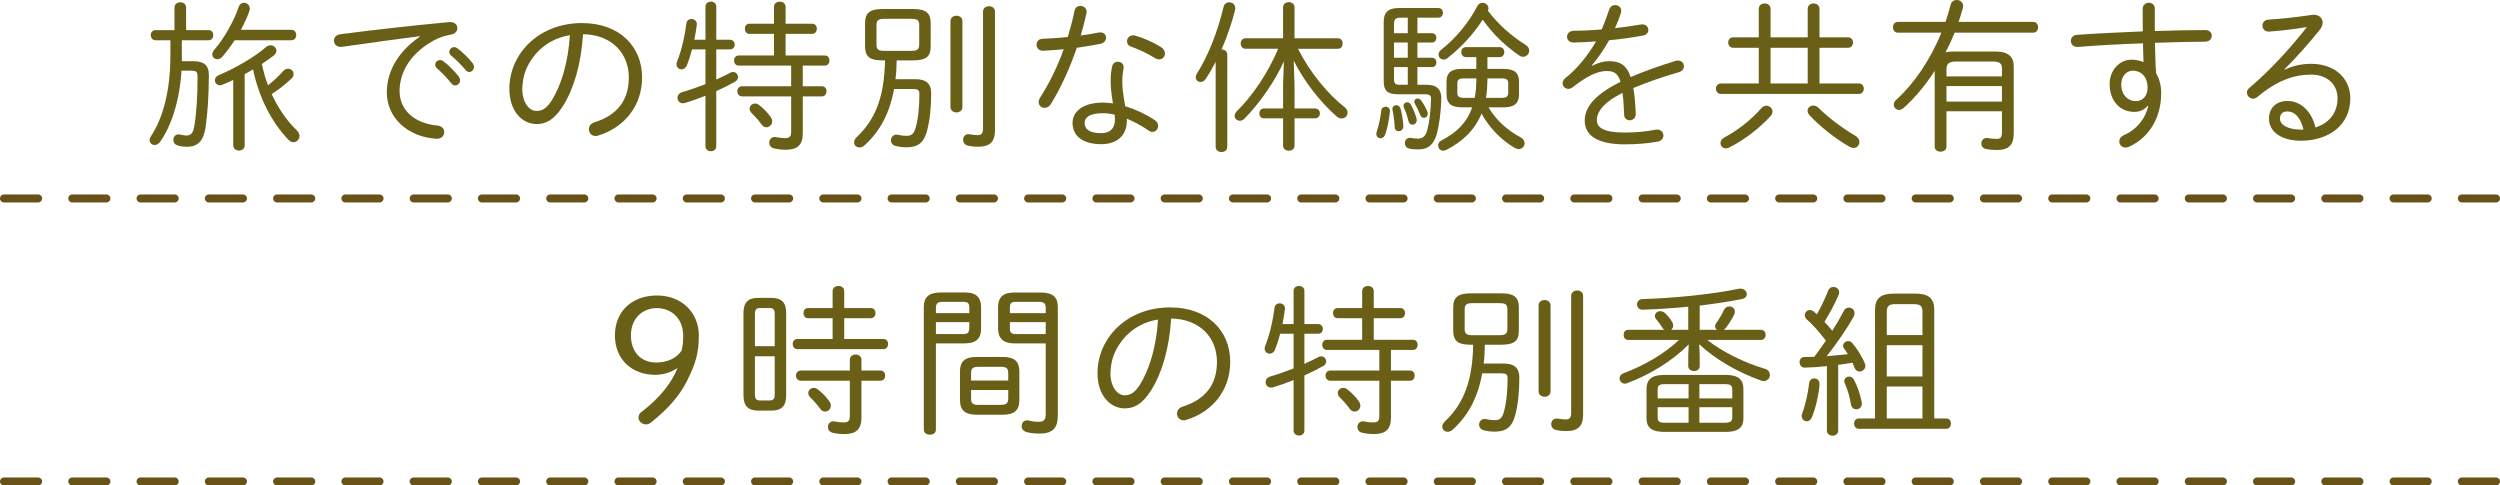
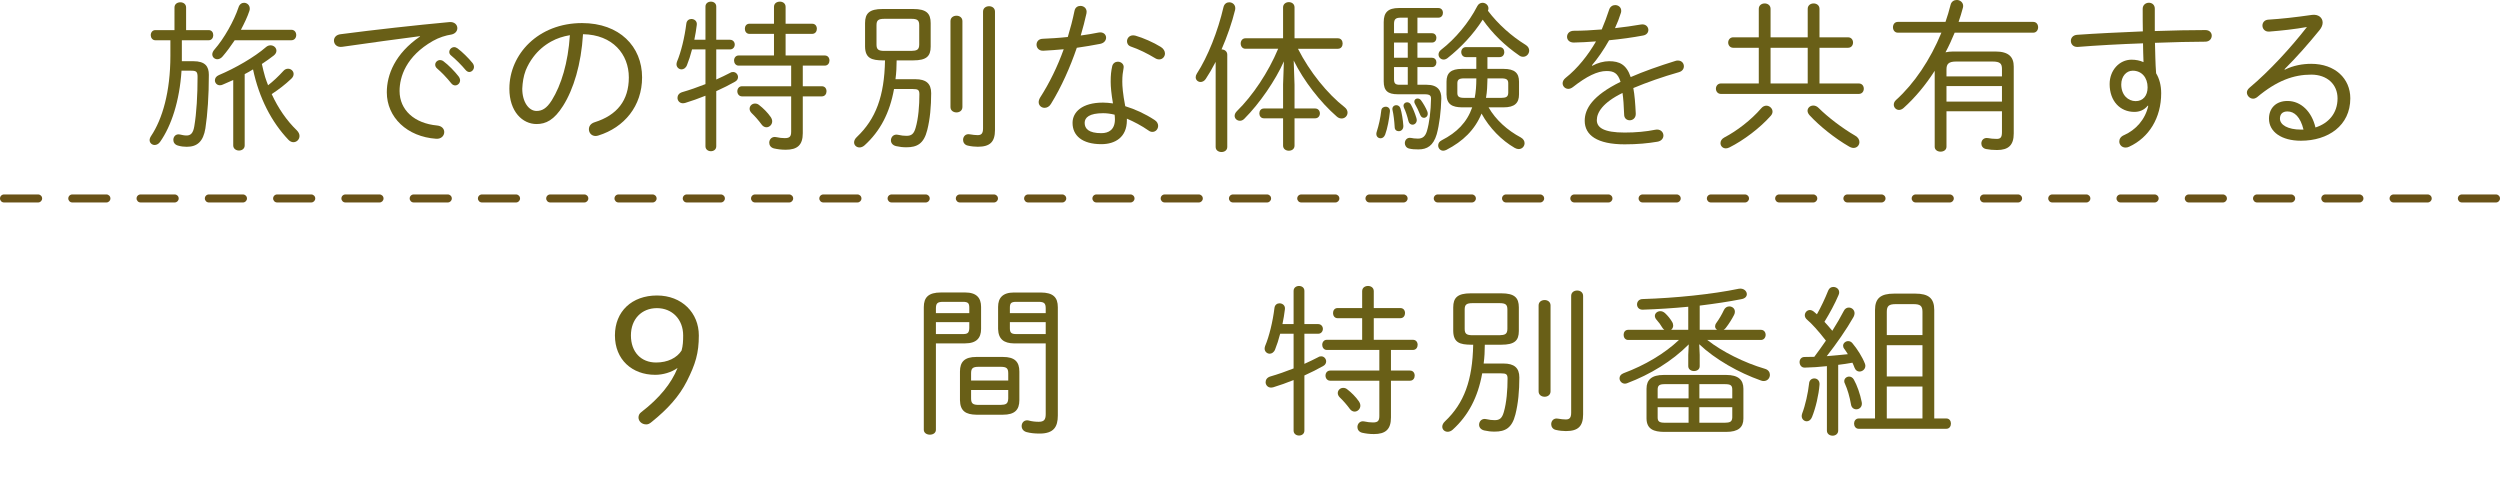
<svg xmlns="http://www.w3.org/2000/svg" id="_レイヤー_2" viewBox="0 0 611.09 118.67">
  <defs>
    <style>.cls-1{fill:#695f17;}.cls-1,.cls-2{stroke-width:0px;}.cls-2{fill:#695217;}</style>
  </defs>
  <g id="_レイヤー_2-2">
    <path class="cls-1" d="M37.97,9.84c-.72,0-1.12-.64-1.12-1.24,0-.64.4-1.24,1.12-1.24h4.68V1.84c0-.88.72-1.28,1.44-1.28.68,0,1.4.4,1.4,1.28v5.52h5.52c.76,0,1.12.6,1.12,1.24,0,.6-.36,1.24-1.12,1.24h-6.56v5.12h2.8c2.92,0,3.8,1.28,3.8,3.32,0,5.12-.32,9.64-.84,13.08-.52,3.24-2,4.52-4.56,4.52-.72,0-1.4-.08-2.08-.28-.84-.2-1.2-.8-1.2-1.4,0-.8.6-1.56,1.64-1.32.52.12,1.04.24,1.6.24.96,0,1.6-.52,1.88-2.24.56-3.28.8-7.68.8-12.08,0-1.24-.28-1.52-1.52-1.52h-2.4c-.48,7.4-2.48,13.48-5.24,17.4-.36.52-.88.76-1.32.76-.64,0-1.24-.48-1.24-1.2,0-.28.12-.64.36-1,2.76-4.12,4.72-10.8,4.72-19.6v-3.8h-3.68ZM57.37,9.84c-.96,1.44-1.96,2.8-2.96,3.96-.4.48-.88.68-1.28.68-.68,0-1.24-.52-1.24-1.2,0-.32.16-.76.52-1.16,2.36-2.68,4.8-7.04,5.88-10.28.24-.8.8-1.16,1.36-1.16.72,0,1.4.56,1.4,1.4,0,.16,0,.36-.08.56-.48,1.48-1.24,3.04-2.08,4.64h12.32c.8,0,1.2.64,1.2,1.28s-.4,1.28-1.2,1.28h-13.84ZM57.01,19.56c-.88.4-1.72.76-2.56,1.12-.24.12-.48.16-.72.16-.72,0-1.2-.6-1.2-1.2,0-.48.28-1,.96-1.28,4-1.68,8.72-4.4,11.52-6.84.36-.32.76-.44,1.12-.44.8,0,1.44.6,1.44,1.32,0,.4-.2.8-.64,1.16-.88.68-1.88,1.4-2.92,2.08.24,1.08.48,2.12.8,3.2.2.68.48,1.36.72,2,1.24-.96,2.44-2.08,3.76-3.52.32-.36.72-.52,1.12-.52.72,0,1.36.56,1.36,1.28,0,.4-.16.8-.6,1.2-1.48,1.4-3.04,2.6-4.76,3.72,1.6,3.48,3.68,6.48,6.12,8.84.48.48.68.96.68,1.4,0,.84-.68,1.52-1.48,1.52-.4,0-.8-.16-1.2-.56-4.16-4.36-7.2-10.24-8.68-17.24-.68.44-1.36.8-2.04,1.16v17.44c0,.8-.68,1.24-1.4,1.24-.68,0-1.4-.44-1.4-1.24v-16Z" />
    <path class="cls-1" d="M102.67,8.84c-5.2.68-12.12,1.6-19,2.6-1.32.2-2.04-.64-2.04-1.52,0-.72.52-1.44,1.64-1.56,8.24-1.08,18.32-2.2,26.56-2.96,1.28-.12,1.96.68,1.96,1.48,0,.68-.48,1.36-1.44,1.56-1.36.2-3.04.72-4.52,1.56-6.6,3.76-8.16,8.8-8.16,12.24,0,4.64,3.6,7.92,9.2,8.44,1.16.12,1.72.84,1.72,1.6,0,.88-.72,1.72-1.96,1.64-7.12-.48-12.08-5.24-12.08-11.36,0-4.28,2-9.44,8.12-13.64v-.08ZM106.38,15.8c0-.6.56-1.12,1.2-1.12.24,0,.52.08.8.28,1.24.92,2.72,2.44,3.72,3.72.24.32.36.68.36.96,0,.68-.56,1.24-1.2,1.24-.32,0-.68-.16-.96-.52-1.08-1.36-2.4-2.72-3.48-3.64-.32-.28-.44-.6-.44-.92ZM109.82,12.72c0-.64.56-1.2,1.2-1.2.28,0,.56.12.84.32,1.08.8,2.68,2.36,3.64,3.56.24.32.36.64.36.96,0,.68-.56,1.24-1.16,1.24-.28,0-.6-.16-.88-.48-.96-1.16-2.48-2.68-3.56-3.56-.32-.24-.44-.56-.44-.84Z" />
    <path class="cls-1" d="M124.51,21.68c0-8.44,7.08-16.04,17.76-16.04,9.16,0,14.68,5.72,14.68,13.28,0,7-4.36,12.24-10.68,14.2-.24.08-.48.12-.68.12-1.04,0-1.64-.8-1.64-1.64,0-.72.4-1.4,1.4-1.72,5.48-1.72,8.36-5.32,8.36-10.96s-3.92-10.44-11.2-10.56c-.44,7.36-2.32,13.48-4.88,17.52-2.2,3.48-4.2,4.44-6.48,4.44-3.4,0-6.64-3-6.64-8.64ZM134.7,10.16c-1.72.96-3.2,2.24-4.36,3.8-.76,1-1.36,2.08-1.84,3.24-.56,1.48-.76,2.92-.84,4.48,0,3.32,1.64,5.44,3.48,5.44,1.28,0,2.44-.52,3.76-2.64,2.28-3.68,3.96-9.12,4.4-15.88-1.64.28-3.16.76-4.6,1.56Z" />
    <path class="cls-1" d="M172.44,12.08h-3.28c-.36,1.4-.8,2.76-1.24,3.84-.28.72-.84,1.04-1.32,1.04-.64,0-1.24-.52-1.24-1.24,0-.2.04-.4.12-.64,1-2.36,1.88-6,2.28-9.28.08-.8.68-1.16,1.24-1.16.72,0,1.44.52,1.32,1.44-.12,1.16-.36,2.4-.6,3.64h2.72V1.6c0-.8.68-1.2,1.32-1.2.68,0,1.32.4,1.32,1.2v8.12h3.36c.76,0,1.16.6,1.16,1.16,0,.6-.4,1.2-1.16,1.2h-3.36v7.36c1.24-.56,2.4-1.12,3.4-1.64.24-.16.48-.2.72-.2.68,0,1.2.6,1.2,1.24,0,.4-.2.84-.72,1.12-1.32.76-2.92,1.56-4.6,2.32v13.48c0,.8-.64,1.2-1.32,1.2-.64,0-1.32-.4-1.32-1.2v-12.36c-1.68.68-3.4,1.28-4.96,1.76-.2.04-.36.08-.56.08-.8,0-1.32-.64-1.32-1.32,0-.6.36-1.16,1.16-1.4,1.8-.52,3.76-1.2,5.68-1.96v-8.48ZM201.59,13.56c.8,0,1.16.6,1.16,1.24,0,.6-.36,1.24-1.16,1.24h-5.36v5.04h4.64c.8,0,1.16.6,1.16,1.24,0,.6-.36,1.24-1.16,1.24h-4.64v9c0,2.92-1.36,4.04-4.16,4.04-1.12,0-1.96-.12-2.88-.32-.8-.2-1.16-.8-1.16-1.4,0-.8.64-1.6,1.72-1.36.72.16,1.4.24,2.08.24,1.16,0,1.56-.36,1.56-1.56v-8.64h-12c-.76,0-1.16-.64-1.16-1.24,0-.64.4-1.24,1.16-1.24h12v-5.04h-12.84c-.72,0-1.12-.64-1.12-1.24,0-.64.4-1.24,1.12-1.24h8.64v-5.28h-6c-.76,0-1.12-.64-1.12-1.24,0-.64.36-1.24,1.12-1.24h6V1.68c0-.88.72-1.28,1.44-1.28.68,0,1.4.4,1.4,1.28v4.12h6.48c.8,0,1.16.6,1.16,1.24,0,.6-.36,1.24-1.16,1.24h-6.48v5.28h9.56ZM188.35,28.55c.28.4.4.76.4,1.12,0,.8-.68,1.44-1.4,1.44-.4,0-.84-.2-1.16-.64-.76-1.04-1.64-2.04-2.44-2.8-.36-.36-.52-.72-.52-1.08,0-.72.6-1.28,1.32-1.28.32,0,.68.08,1,.36,1,.76,2.04,1.8,2.8,2.88Z" />
    <path class="cls-1" d="M215.73,14.76c-2.56-.04-4.24-.44-4.28-3.36v-5.76c0-2.36,1.04-3.44,4.28-3.44h7.48c3.24,0,4.28,1.08,4.28,3.44v5.76c0,2.36-1.04,3.36-4.28,3.36h-4.04c0,1.52-.08,3.08-.28,4.6h4.88c2.56,0,3.84,1.04,3.84,3.4,0,3.28-.28,6.36-.96,9.04-.84,3.36-2.52,4.2-5.08,4.2-.92,0-1.64-.08-2.52-.28s-1.28-.8-1.28-1.4c0-.84.68-1.64,1.8-1.36.68.16,1.36.24,2,.24,1.16,0,1.8-.4,2.24-1.96.68-2.32.92-5.44.92-8.2,0-1.08-.36-1.28-1.6-1.28h-4.6c-1.04,5.84-3.4,10.32-7.2,13.76-.4.36-.84.52-1.24.52-.72,0-1.32-.52-1.32-1.24,0-.4.2-.88.68-1.32,4.64-4.4,6.72-10,6.88-18.72h-.6ZM222.77,12.44c1.24-.04,1.92-.2,1.92-1.56v-4.72c0-1.2-.44-1.56-1.92-1.56h-6.6c-1.48,0-1.92.36-1.92,1.56v4.72c0,1.2.44,1.56,1.92,1.56h6.6ZM232.33,5.16c0-.88.72-1.32,1.48-1.32.72,0,1.44.44,1.44,1.32v21c0,.88-.72,1.32-1.44,1.32-.76,0-1.48-.44-1.48-1.32V5.16ZM243.21,31.79c0,2.92-1.24,4.08-4.2,4.08-.72,0-1.6-.08-2.44-.28-.8-.16-1.16-.8-1.16-1.4,0-.8.6-1.56,1.64-1.36.68.12,1.4.2,1.92.2.84,0,1.32-.32,1.32-1.64V2.84c0-.88.72-1.32,1.48-1.32.72,0,1.44.44,1.44,1.32v28.96Z" />
    <path class="cls-1" d="M262.65,2.64c.16-.84.8-1.2,1.44-1.2.88,0,1.72.68,1.48,1.84-.4,1.76-.84,3.56-1.4,5.4,1.48-.2,2.96-.44,4.32-.72,1.2-.24,1.88.48,1.88,1.24,0,.64-.44,1.32-1.44,1.52-1.84.36-3.76.68-5.72.96-1.64,4.8-3.8,9.64-6.32,13.72-.4.68-1,.96-1.56.96-.76,0-1.44-.56-1.44-1.4,0-.32.12-.72.36-1.12,2.28-3.56,4.24-7.56,5.76-11.8-1.72.16-3.44.28-5,.36-1.08.04-1.64-.72-1.64-1.48,0-.72.48-1.4,1.48-1.44,1.84-.08,3.96-.2,6.16-.44.64-2.12,1.2-4.24,1.64-6.4ZM271.49,20c0-1.72.12-2.64.36-3.76.16-.8.8-1.16,1.4-1.16.76,0,1.56.6,1.4,1.52-.2,1.16-.32,1.84-.32,3.36,0,1.08.12,2.92.72,6,2.36.72,4.84,1.84,7.16,3.36.64.4.88.96.88,1.44,0,.8-.6,1.48-1.4,1.48-.28,0-.6-.08-.92-.32-1.72-1.2-3.56-2.16-5.32-2.92v.4c0,4.16-2.88,5.84-6.24,5.84-4.72,0-7.04-2.12-7.04-5.2,0-2.64,2.32-4.96,7.44-4.96.76,0,1.6.08,2.44.2-.4-2.32-.56-4.08-.56-5.28ZM272.53,29.15c0-.4-.04-.76-.08-1.12-1-.24-1.92-.36-2.8-.36-3.36,0-4.52,1.04-4.52,2.36,0,1.44,1,2.52,4.08,2.52,1.8,0,3.32-.84,3.32-3.4ZM283.76,11.48c.68.44,1,1.04,1,1.6,0,.76-.6,1.44-1.4,1.44-.32,0-.68-.08-1.04-.32-1.84-1.12-4.04-2.2-5.84-2.8-.72-.24-1-.76-1-1.32,0-.72.56-1.44,1.48-1.44.2,0,.4.04.6.08,1.84.52,4.4,1.64,6.2,2.76Z" />
    <path class="cls-1" d="M297.15,15.12c-.8,1.56-1.64,3-2.44,4.2-.36.52-.84.72-1.24.72-.64,0-1.2-.48-1.2-1.16,0-.28.08-.56.28-.88,2.68-4.12,5.16-10.4,6.52-16.28.2-.8.8-1.16,1.4-1.16.84,0,1.68.68,1.44,1.84-.76,3.12-1.96,6.56-3.32,9.68.68,0,1.4.44,1.4,1.28v22.56c0,.84-.72,1.24-1.4,1.24-.72,0-1.44-.4-1.44-1.24V15.12ZM316.43,20.64v5.88h5.04c.76,0,1.16.6,1.16,1.2s-.4,1.2-1.16,1.2h-5.04v6.68c0,.84-.68,1.24-1.4,1.24-.68,0-1.4-.4-1.4-1.24v-6.68h-4.68c-.76,0-1.12-.6-1.12-1.2s.36-1.2,1.12-1.2h4.68v-5.88l.2-5.64c-2.04,4.6-5.92,10.28-9.68,14.04-.36.36-.72.48-1.08.48-.68,0-1.28-.52-1.28-1.2,0-.36.16-.76.56-1.16,3.84-3.76,7.68-9.48,10.08-15.24h-8c-.76,0-1.16-.64-1.16-1.28s.4-1.28,1.16-1.28h9.2V1.8c0-.84.72-1.28,1.4-1.28.72,0,1.4.44,1.4,1.28v7.56h10.6c.8,0,1.16.64,1.16,1.28s-.36,1.28-1.16,1.28h-9.76c2.88,5.68,7.2,11,11.4,14.28.52.4.72.88.72,1.32,0,.8-.64,1.44-1.44,1.44-.4,0-.8-.12-1.2-.48-4-3.48-8.08-8.72-10.52-13.68l.2,5.84Z" />
    <path class="cls-1" d="M338.71,26.08c.56,0,1.12.4,1.04,1.2-.2,1.88-.6,4.08-1.16,5.6-.24.64-.68.92-1.12.92-.56,0-1.04-.4-1.04-1.04,0-.16,0-.32.08-.52.52-1.64.92-3.4,1.12-5.2.04-.64.56-.96,1.08-.96ZM348.75,20.72c2.68,0,3.6,1.4,3.56,3.36-.08,3.2-.48,6.36-1.12,8.72-.84,2.84-2.36,3.72-4.48,3.72-.92,0-1.56-.04-2.24-.2-.72-.16-1.08-.76-1.08-1.32,0-.76.56-1.48,1.56-1.28.36.08.96.16,1.64.16,1.12,0,1.8-.52,2.2-1.84.6-2,.96-5.08,1-7.76.04-.88-.2-1.24-1.6-1.24h-6.52c-2.48,0-3.44-.88-3.44-3.16V5.4c0-2.36,1.04-3.44,3.72-3.44h9.64c.76,0,1.12.6,1.12,1.16,0,.6-.36,1.2-1.12,1.2h-5.12v3.8h3.56c.72,0,1.08.56,1.08,1.12,0,.6-.36,1.16-1.08,1.16h-3.56v3.72h3.56c.72,0,1.08.56,1.08,1.12,0,.6-.36,1.16-1.08,1.16h-3.56v4.32h2.28ZM343.03,30.75c.04.88-.56,1.32-1.12,1.32-.52,0-1-.32-1-1-.08-1.44-.28-3.12-.52-4.12-.2-.8.36-1.24.92-1.24.4,0,.84.24,1,.76.32.96.64,2.92.72,4.28ZM342.39,4.32c-1.28,0-1.64.4-1.64,1.56v2.24h3.36v-3.8h-1.72ZM344.11,14.12v-3.72h-3.36v3.72h3.36ZM340.75,19.36c0,1.08.36,1.36,1.4,1.36h1.96v-4.32h-3.36v2.96ZM346.23,28.88c.04.16.08.32.08.44,0,.72-.52,1.16-1.04,1.16-.44,0-.84-.28-1-.88-.28-1.2-.68-2.4-1.08-3.24-.08-.2-.12-.36-.12-.52,0-.52.44-.84.88-.84.36,0,.76.2.96.64.48.88.96,2.04,1.32,3.24ZM348.87,27.2c.08.2.12.4.12.6,0,.6-.44,1-.92,1-.36,0-.72-.2-.92-.72-.36-.92-.88-2-1.28-2.68-.12-.2-.16-.4-.16-.56,0-.48.36-.76.8-.76.28,0,.6.12.84.44.56.76,1.2,1.88,1.52,2.68ZM363.86,26.24c1.76,3.08,4.64,5.64,7.88,7.36.64.36.92.88.92,1.4,0,.76-.6,1.44-1.44,1.44-.28,0-.6-.08-.96-.28-3.2-1.84-6.2-4.88-8.12-8.4-1.64,4-4.56,6.8-8.6,8.88-.28.12-.52.2-.76.2-.72,0-1.24-.6-1.24-1.28,0-.48.24-.96.88-1.28,3.68-1.88,6.16-4.36,7.44-8.04h-2.52c-2.28-.04-3.72-.64-3.76-3.16v-3.12c0-2.12,1.08-3.12,3.76-3.12h3.52v-2.88h-2.52c-.76,0-1.16-.6-1.16-1.24,0-.6.4-1.2,1.16-1.2h8.2c.8,0,1.16.6,1.16,1.2,0,.64-.36,1.24-1.16,1.24h-2.96v2.88h3.96c2.68,0,3.76,1,3.76,3.12v3.12c0,2.12-1.08,3.16-3.76,3.16h-3.68ZM353.83,14.2c-.32.24-.64.36-.96.36-.68,0-1.24-.56-1.24-1.24,0-.36.16-.8.64-1.16,3.48-2.68,6.8-6.68,8.8-10.6.28-.6.8-.88,1.32-.88.72,0,1.44.56,1.44,1.36,0,.16-.04.36-.12.6,2.48,3.28,5.76,6.2,9.2,8.32.6.36.88.88.88,1.4,0,.8-.64,1.52-1.48,1.52-.32,0-.64-.08-.96-.32-3.48-2.4-6.52-5.32-8.92-8.76-2.32,3.64-5.32,6.8-8.6,9.4ZM357.91,19.16c-1.28,0-1.68.32-1.68,1.2v2.36c0,.88.4,1.2,1.68,1.2h2.56c.28-1.4.4-2.96.4-4.72v-.04h-2.96ZM363.59,19.28c-.04,1.56-.08,3.12-.36,4.64h3.76c.92-.04,1.64-.08,1.68-1.2v-2.36c0-.88-.4-1.2-1.68-1.2h-3.4v.12Z" />
    <path class="cls-1" d="M389.2,16.08c1.32-.72,2.84-1.12,4.12-1.12,2.52,0,4.24.8,5.28,3.88,3.12-1.36,6.84-2.68,10.96-3.96.2-.08.4-.08.6-.08.92,0,1.44.68,1.44,1.4,0,.6-.36,1.2-1.2,1.44-4.08,1.16-7.8,2.48-11.16,3.88.32,1.68.48,3.72.6,6.24.04,1.08-.72,1.64-1.48,1.64-.68,0-1.36-.44-1.36-1.4-.08-2.16-.2-3.92-.4-5.28-4.84,2.36-6.28,4.8-6.28,6.64s1.72,3.04,6.8,3.04c2.72,0,5.28-.24,7.44-.68,1.28-.28,2.04.56,2.04,1.4,0,.68-.48,1.36-1.48,1.52-2.36.4-4.88.64-8,.64-6.72,0-9.76-2.24-9.76-5.76,0-2.88,1.84-6.12,8.76-9.52-.68-2.2-1.72-2.64-3.44-2.64-2.2,0-4.84,1.28-8.2,3.92-.36.28-.76.44-1.12.44-.8,0-1.4-.64-1.4-1.36,0-.4.2-.88.68-1.28,3-2.36,5.6-5.68,7.48-8.96-1.96.16-3.84.24-5.44.28-1.08,0-1.64-.68-1.64-1.4,0-.76.56-1.48,1.68-1.48,2,0,4.36-.12,6.8-.32.68-1.6,1.28-3.2,1.8-4.8.24-.8.88-1.16,1.48-1.16.76,0,1.48.52,1.48,1.36,0,.2,0,.36-.08.56-.4,1.28-.88,2.52-1.44,3.72,2.2-.24,4.4-.56,6.28-.88,1.2-.24,1.88.56,1.88,1.32,0,.6-.4,1.2-1.28,1.36-2.52.48-5.44.88-8.32,1.16-1.32,2.36-2.8,4.48-4.2,6.12l.08.12Z" />
    <path class="cls-1" d="M454.34,20.4c.84,0,1.24.64,1.24,1.28s-.4,1.28-1.24,1.28h-33.67c-.8,0-1.24-.64-1.24-1.28s.44-1.28,1.24-1.28h9.24v-8.72h-6.24c-.8,0-1.24-.64-1.24-1.28s.44-1.28,1.24-1.28h6.24V2.16c0-.88.72-1.32,1.44-1.32s1.44.44,1.44,1.32v6.96h9.08V2.16c0-.88.72-1.32,1.44-1.32s1.44.44,1.44,1.32v6.96h6.96c.84,0,1.24.64,1.24,1.28s-.4,1.28-1.24,1.28h-6.96v8.72h9.6ZM431.75,25.83c.8,0,1.52.68,1.52,1.44,0,.32-.12.68-.4,1-2.64,3-6.68,6.04-10.12,7.76-.32.16-.64.24-.88.24-.8,0-1.32-.6-1.32-1.28,0-.52.28-1.04.96-1.4,3-1.56,6.52-4.24,9-7.12.36-.44.84-.64,1.24-.64ZM441.87,11.68h-9.08v8.72h9.08v-8.72ZM442.35,28.2c-.36-.4-.52-.76-.52-1.12,0-.72.64-1.28,1.4-1.28.44,0,.88.16,1.32.6,2.16,2.16,5.68,4.88,8.92,6.76.72.4,1.04,1,1.04,1.56,0,.76-.56,1.44-1.44,1.44-.32,0-.72-.12-1.12-.36-3.4-1.96-7.16-4.96-9.6-7.6Z" />
    <path class="cls-1" d="M475.79,35.87c0,.8-.72,1.2-1.44,1.2s-1.44-.4-1.44-1.2v-18.56c-2.28,3.56-4.88,6.64-7.6,9.08-.36.32-.76.48-1.12.48-.72,0-1.28-.6-1.28-1.28,0-.4.16-.8.56-1.16,4.4-3.96,8.36-9.8,11.08-16.44h-10.64c-.8,0-1.2-.68-1.2-1.32,0-.68.4-1.32,1.2-1.32h11.64c.48-1.36.88-2.76,1.24-4.16.2-.84.88-1.2,1.52-1.2.76,0,1.56.56,1.56,1.48,0,.16-.04.32-.08.48-.32,1.16-.64,2.28-1.04,3.4h18.24c.8,0,1.2.64,1.2,1.32,0,.64-.4,1.32-1.2,1.32h-19.2c-.68,1.64-1.4,3.24-2.24,4.8.52-.12,1.16-.2,1.88-.2h10.32c3.28,0,4.48,1.36,4.48,3.68v16.36c0,2.84-1.28,4.04-4.08,4.04-1.04,0-1.88-.08-2.68-.24-.8-.16-1.16-.76-1.16-1.36,0-.76.56-1.48,1.6-1.32.68.12,1.28.2,2.16.2s1.28-.32,1.28-1.64v-5.12h-13.56v8.68ZM489.35,18.68v-1.84c0-1.28-.44-1.8-2.32-1.8h-8.88c-1.88,0-2.36.64-2.36,1.92v1.72h13.56ZM489.35,24.83v-3.8h-13.56v3.8h13.56Z" />
    <path class="cls-1" d="M524.99,25.83c-.92,1.12-2.08,1.52-3.28,1.52-3.48,0-6.04-2.64-6.04-6.8,0-3.4,2.4-5.96,5.36-5.96,1.04,0,2.04.2,2.92.6-.08-1.56-.08-3.08-.12-4.6-5.72.2-11.44.52-15.92.88-1.12.08-1.72-.68-1.72-1.48,0-.68.48-1.4,1.52-1.48,4.48-.32,10.28-.6,16.08-.84-.04-1.56-.04-3.4-.04-5.52,0-.96.76-1.48,1.52-1.48.72,0,1.44.48,1.44,1.44v5.48c4.48-.16,8.8-.24,12.36-.24,1.04,0,1.56.68,1.56,1.36,0,.76-.56,1.48-1.6,1.48-3.52,0-7.8.12-12.28.28.08,2.48.08,4.96.28,7.44.8,1.32,1.24,2.96,1.24,4.88,0,6-2.96,10.84-7.84,13.08-.32.16-.6.2-.88.2-.92,0-1.52-.72-1.52-1.48,0-.6.32-1.2,1.16-1.56,2.84-1.24,5.2-3.8,5.92-7.16l-.12-.04ZM518.51,20.64c0,2.64,1.72,4.08,3.52,4.08s2.92-1.32,2.92-3.36c0-2.4-1.44-4.08-3.64-4.08-1.6,0-2.8,1.44-2.8,3.36Z" />
    <path class="cls-1" d="M558.5,17.04c2.04-1.04,4.36-1.44,6.44-1.44,5.84,0,9.56,3.6,9.56,8.44,0,6.68-5.44,10.36-12.08,10.36-4.72,0-7.8-2.16-7.8-5.4,0-2.52,1.68-4.32,4.52-4.32,3.36,0,5.96,2.68,6.84,6.48,3.16-1,5.4-3.44,5.4-7.12,0-3.36-2.48-5.8-6.44-5.8-4.24,0-8.4,1.44-13.28,5.56-.28.2-.6.32-.92.32-.8,0-1.52-.72-1.52-1.52,0-.36.2-.76.6-1.12,4.88-4.08,10.16-9.84,14.08-14.88-2.88.52-6.12.88-9.2,1.12-1.08.08-1.68-.68-1.68-1.48,0-.68.48-1.4,1.48-1.44,3.16-.2,6.48-.56,10.64-1.16,1.56-.2,2.6.68,2.6,1.88,0,.56-.24,1.2-.76,1.84-2.88,3.52-5.4,6.4-8.56,9.56l.08.12ZM559.14,27.24c-1.24,0-1.84.68-1.84,1.76,0,1.52,1.92,2.68,5.16,2.68h.6c-.76-3.12-2.24-4.44-3.92-4.44Z" />
-     <path class="cls-1" d="M160.16,91.62c-5.68,0-9.85-3.74-9.85-9.63s4.17-9.76,10.28-9.76,10.23,4.26,10.23,9.76c0,4.34-.82,7.01-2.92,11.18-1.89,3.74-4.73,6.84-8.56,9.93-.56.47-.9.64-1.38.64-1.12,0-1.89-.82-1.89-1.68,0-.47.17-.95.69-1.33,4.43-3.4,7.35-7.01,8.86-10.79-1.51,1.08-3.57,1.68-5.46,1.68ZM154.22,81.99c0,4.08,2.49,6.62,6.15,6.62,2.84,0,5.07-1.12,6.23-2.92.34-1.2.39-2.36.39-3.7,0-3.91-2.67-6.67-6.41-6.67s-6.36,2.67-6.36,6.67Z" />
-     <path class="cls-1" d="M185.33,100.37c-2.56-.04-3.56-1.16-3.6-3.72v-20.12c0-2.56,1.08-3.72,3.6-3.72h3.2c2.56,0,3.64,1.16,3.64,3.72v20.12c0,2.56-1.08,3.72-3.64,3.72h-3.2ZM189.37,76.86c0-1.24-.32-1.56-1.32-1.56h-2.24c-.92,0-1.28.32-1.28,1.56v7.76h4.84v-7.76ZM188.05,97.89c1.12-.04,1.32-.48,1.32-1.56v-9.24h-4.84v9.24c0,1.24.36,1.56,1.28,1.56h2.24ZM215.92,82.86c.8,0,1.16.6,1.16,1.24,0,.6-.36,1.24-1.16,1.24h-21.04c-.72,0-1.12-.64-1.12-1.24,0-.64.4-1.24,1.12-1.24h8.64v-5.08h-6c-.76,0-1.12-.64-1.12-1.24,0-.64.36-1.24,1.12-1.24h6v-4.12c0-.88.72-1.28,1.44-1.28.68,0,1.4.4,1.4,1.28v4.12h6.48c.8,0,1.16.6,1.16,1.24,0,.6-.36,1.24-1.16,1.24h-6.48v5.08h9.56ZM207.73,87.94c0-.84.72-1.28,1.44-1.28.68,0,1.4.44,1.4,1.28v2.64h4.64c.8,0,1.16.6,1.16,1.24,0,.6-.36,1.24-1.16,1.24h-4.64v9c0,2.92-1.36,4.04-4.16,4.04-1.12,0-1.96-.12-2.88-.32-.8-.2-1.16-.8-1.16-1.4,0-.8.64-1.6,1.72-1.36.72.16,1.4.24,2.08.24,1.16,0,1.56-.36,1.56-1.56v-8.64h-12c-.76,0-1.16-.64-1.16-1.24,0-.64.4-1.24,1.16-1.24h12v-2.64ZM202.69,98.05c.28.4.4.76.4,1.12,0,.8-.68,1.44-1.4,1.44-.4,0-.84-.2-1.16-.64-.76-1.04-1.64-2.04-2.44-2.8-.36-.36-.52-.72-.52-1.08,0-.72.6-1.28,1.32-1.28.32,0,.68.08,1,.36,1,.76,2.04,1.8,2.8,2.88Z" />
+     <path class="cls-1" d="M160.16,91.62c-5.68,0-9.85-3.74-9.85-9.63s4.17-9.76,10.28-9.76,10.23,4.26,10.23,9.76c0,4.34-.82,7.01-2.92,11.18-1.89,3.74-4.73,6.84-8.56,9.93-.56.47-.9.64-1.38.64-1.12,0-1.89-.82-1.89-1.68,0-.47.17-.95.69-1.33,4.43-3.4,7.35-7.01,8.86-10.79-1.51,1.08-3.57,1.68-5.46,1.68M154.22,81.99c0,4.08,2.49,6.62,6.15,6.62,2.84,0,5.07-1.12,6.23-2.92.34-1.2.39-2.36.39-3.7,0-3.91-2.67-6.67-6.41-6.67s-6.36,2.67-6.36,6.67Z" />
    <path class="cls-1" d="M228.77,105.05c0,.8-.72,1.2-1.48,1.2-.72,0-1.48-.4-1.48-1.2v-29.96c0-2.4,1.12-3.6,4.2-3.6h5.92c2.76,0,3.88,1.32,3.88,3.52v5.4c0,2.2-1.12,3.52-3.88,3.52h-7.16v21.12ZM236.93,75.26c0-1.16-.28-1.48-1.6-1.48h-4.8c-1.44,0-1.76.4-1.76,1.64v1.12h8.16v-1.28ZM235.33,81.66c1.16,0,1.56-.24,1.6-1.48v-1.44h-8.16v2.92h6.56ZM238.65,101.37c-2.56-.04-3.96-.88-4-3.56v-7c0-2.4,1.16-3.56,4-3.56h6.52c2.84,0,4,1.16,4,3.56v7c0,2.4-1.16,3.56-4,3.56h-6.52ZM246.45,91.26c0-1.24-.4-1.6-1.88-1.6h-5.32c-1.48,0-1.88.36-1.88,1.6v1.76h9.08v-1.76ZM244.57,98.97c1.28-.04,1.84-.2,1.88-1.6v-2.04h-9.08v2.04c0,1.24.4,1.6,1.88,1.6h5.32ZM247.85,83.94c-2.44-.04-3.8-1-3.88-3.52v-5.4c0-2.2,1.12-3.52,3.88-3.52h6.52c3.08,0,4.2,1.2,4.2,3.6v26.48c0,2.76-1,4.4-4.44,4.4-1.32,0-2.28-.12-3.2-.36-.84-.24-1.2-.84-1.2-1.48,0-.72.48-1.4,1.36-1.4.16,0,.32.04.48.08.6.16,1.44.28,2.32.28,1.28,0,1.72-.48,1.72-1.88v-17.28h-7.76ZM255.61,75.42c0-1.24-.32-1.64-1.76-1.64h-5.4c-1.32,0-1.6.32-1.6,1.48v1.28h8.76v-1.12ZM255.61,78.74h-8.76v1.44c0,1.12.28,1.48,1.6,1.48h7.16v-2.92Z" />
-     <path class="cls-1" d="M268.27,91.18c0-8.44,7.08-16.04,17.76-16.04,9.16,0,14.68,5.72,14.68,13.28,0,7-4.36,12.24-10.68,14.2-.24.08-.48.12-.68.12-1.04,0-1.64-.8-1.64-1.64,0-.72.4-1.4,1.4-1.72,5.48-1.72,8.36-5.32,8.36-10.96s-3.92-10.44-11.2-10.56c-.44,7.36-2.32,13.48-4.88,17.52-2.2,3.48-4.2,4.44-6.48,4.44-3.4,0-6.64-3-6.64-8.64ZM278.47,79.66c-1.72.96-3.2,2.24-4.36,3.8-.76,1-1.36,2.08-1.84,3.24-.56,1.48-.76,2.92-.84,4.48,0,3.32,1.64,5.44,3.48,5.44,1.28,0,2.44-.52,3.76-2.64,2.28-3.68,3.96-9.12,4.4-15.88-1.64.28-3.16.76-4.6,1.56Z" />
    <path class="cls-1" d="M316.2,81.58h-3.28c-.36,1.4-.8,2.76-1.24,3.84-.28.72-.84,1.04-1.32,1.04-.64,0-1.24-.52-1.24-1.24,0-.2.04-.4.12-.64,1-2.36,1.88-6,2.28-9.28.08-.8.68-1.16,1.24-1.16.72,0,1.44.52,1.32,1.44-.12,1.16-.36,2.4-.6,3.64h2.72v-8.12c0-.8.68-1.2,1.32-1.2.68,0,1.32.4,1.32,1.2v8.12h3.36c.76,0,1.16.6,1.16,1.16,0,.6-.4,1.2-1.16,1.2h-3.36v7.36c1.24-.56,2.4-1.12,3.4-1.64.24-.16.48-.2.72-.2.68,0,1.2.6,1.2,1.24,0,.4-.2.84-.72,1.12-1.32.76-2.92,1.56-4.6,2.32v13.48c0,.8-.64,1.2-1.32,1.2-.64,0-1.32-.4-1.32-1.2v-12.36c-1.68.68-3.4,1.28-4.96,1.76-.2.04-.36.08-.56.08-.8,0-1.32-.64-1.32-1.32,0-.6.36-1.16,1.16-1.4,1.8-.52,3.76-1.2,5.68-1.96v-8.48ZM345.36,83.06c.8,0,1.16.6,1.16,1.24,0,.6-.36,1.24-1.16,1.24h-5.36v5.04h4.64c.8,0,1.16.6,1.16,1.24,0,.6-.36,1.24-1.16,1.24h-4.64v9c0,2.92-1.36,4.04-4.16,4.04-1.12,0-1.96-.12-2.88-.32-.8-.2-1.16-.8-1.16-1.4,0-.8.64-1.6,1.72-1.36.72.16,1.4.24,2.08.24,1.16,0,1.56-.36,1.56-1.56v-8.64h-12c-.76,0-1.16-.64-1.16-1.24,0-.64.4-1.24,1.16-1.24h12v-5.04h-12.84c-.72,0-1.12-.64-1.12-1.24,0-.64.4-1.24,1.12-1.24h8.64v-5.28h-6c-.76,0-1.12-.64-1.12-1.24,0-.64.36-1.24,1.12-1.24h6v-4.12c0-.88.72-1.28,1.44-1.28.68,0,1.4.4,1.4,1.28v4.12h6.48c.8,0,1.16.6,1.16,1.24,0,.6-.36,1.24-1.16,1.24h-6.48v5.28h9.56ZM332.12,98.05c.28.4.4.76.4,1.12,0,.8-.68,1.44-1.4,1.44-.4,0-.84-.2-1.16-.64-.76-1.04-1.64-2.04-2.44-2.8-.36-.36-.52-.72-.52-1.08,0-.72.6-1.28,1.32-1.28.32,0,.68.08,1,.36,1,.76,2.04,1.8,2.8,2.88Z" />
    <path class="cls-1" d="M359.5,84.26c-2.56-.04-4.24-.44-4.28-3.36v-5.76c0-2.36,1.04-3.44,4.28-3.44h7.48c3.24,0,4.28,1.08,4.28,3.44v5.76c0,2.36-1.04,3.36-4.28,3.36h-4.04c0,1.52-.08,3.08-.28,4.6h4.88c2.56,0,3.84,1.04,3.84,3.4,0,3.28-.28,6.36-.96,9.04-.84,3.36-2.52,4.2-5.08,4.2-.92,0-1.64-.08-2.52-.28-.88-.2-1.28-.8-1.28-1.4,0-.84.68-1.64,1.8-1.36.68.16,1.36.24,2,.24,1.16,0,1.8-.4,2.24-1.96.68-2.32.92-5.44.92-8.2,0-1.08-.36-1.28-1.6-1.28h-4.6c-1.04,5.84-3.4,10.32-7.2,13.76-.4.36-.84.52-1.24.52-.72,0-1.32-.52-1.32-1.24,0-.4.2-.88.68-1.32,4.64-4.4,6.72-10,6.88-18.72h-.6ZM366.54,81.94c1.24-.04,1.92-.2,1.92-1.56v-4.72c0-1.2-.44-1.56-1.92-1.56h-6.6c-1.48,0-1.92.36-1.92,1.56v4.72c0,1.2.44,1.56,1.92,1.56h6.6ZM376.09,74.66c0-.88.72-1.32,1.48-1.32.72,0,1.44.44,1.44,1.32v21c0,.88-.72,1.32-1.44,1.32-.76,0-1.48-.44-1.48-1.32v-21ZM386.97,101.29c0,2.92-1.24,4.08-4.2,4.08-.72,0-1.6-.08-2.44-.28-.8-.16-1.16-.8-1.16-1.4,0-.8.6-1.56,1.64-1.36.68.12,1.4.2,1.92.2.84,0,1.32-.32,1.32-1.64v-28.56c0-.88.72-1.32,1.48-1.32.72,0,1.44.44,1.44,1.32v28.96Z" />
    <path class="cls-1" d="M417.31,83.1c3.68,2.88,9.04,5.56,14.08,7.04.88.24,1.24.88,1.24,1.48,0,.76-.56,1.52-1.52,1.52-.24,0-.48-.04-.76-.16-5.32-1.88-11.08-5.12-15-8.84l.12,2.6v2.76c0,.8-.68,1.2-1.4,1.2-.68,0-1.4-.4-1.4-1.2v-2.76l.12-2.56c-4.08,4.12-9.44,7.36-15.04,9.48-.2.08-.36.12-.56.12-.76,0-1.32-.64-1.32-1.32,0-.48.28-.96,1-1.24,5.16-1.92,10.04-4.8,13.52-8.12h-12.4c-.76,0-1.12-.64-1.12-1.24,0-.64.36-1.24,1.12-1.24h8.84c-.2-.12-.36-.32-.52-.56-.4-.68-.76-1.2-1.44-1.96-.24-.28-.36-.6-.36-.88,0-.64.6-1.16,1.36-1.16.36,0,.76.16,1.12.48.68.64,1.24,1.32,1.72,2.12.2.32.28.64.28.92,0,.44-.2.8-.52,1.04h4.2v-5.64c-3.68.36-7.52.6-11.16.72-.92,0-1.36-.64-1.36-1.28s.44-1.32,1.4-1.32c7.88-.24,16.96-1.16,23.48-2.52,1.16-.2,1.96.56,1.96,1.32,0,.56-.4,1.08-1.4,1.24-3.04.6-6.52,1.12-10.12,1.56v5.92h4.28c-.32-.16-.52-.48-.52-.84,0-.24.08-.52.28-.8.72-1,1.36-2.08,1.88-3.2.28-.6.8-.88,1.32-.88.68,0,1.36.48,1.36,1.28,0,.24-.04.52-.2.8-.52,1-1.2,2.12-2.04,3.2-.16.2-.32.32-.52.44h9.12c.76,0,1.16.6,1.16,1.24,0,.6-.4,1.24-1.16,1.24h-13.12ZM406.67,105.57c-2.32-.04-4.16-.6-4.2-3.24v-7.32c0-2.16,1.24-3.36,4.2-3.36h15.28c2.96,0,4.2,1.2,4.2,3.36v7.32c0,2.12-1.24,3.24-4.2,3.24h-15.28ZM406.95,93.9c-1.36,0-1.76.32-1.76,1.36v2.12h7.56v-3.48h-5.8ZM405.19,99.53v2.52c0,.96.4,1.28,1.76,1.28h5.8v-3.8h-7.56ZM415.39,97.38h8.04v-2.12c0-1.04-.36-1.36-1.8-1.36h-6.24v3.48ZM415.39,103.33h6.24c1-.04,1.76-.08,1.8-1.28v-2.52h-8.04v3.8Z" />
    <path class="cls-1" d="M446.56,89.5c-1.84.2-3.64.32-5.4.36-.84.04-1.28-.68-1.28-1.36,0-.6.4-1.24,1.2-1.24s1.6-.04,2.4-.04c1-1.32,1.92-2.64,2.84-3.96-1.92-2.48-3.48-4.16-4.56-5.08-.44-.36-.6-.76-.6-1.12,0-.68.56-1.28,1.24-1.28.28,0,.6.12.92.36.24.2.52.44.8.68,1-1.76,1.96-3.8,2.76-5.8.24-.6.72-.88,1.24-.88.72,0,1.44.48,1.44,1.32,0,.2-.04.44-.16.68-.88,2.08-2.16,4.44-3.44,6.52.68.72,1.32,1.48,1.92,2.2,1.08-1.72,2.04-3.36,2.8-4.84.28-.6.76-.84,1.24-.84.72,0,1.4.56,1.4,1.4,0,.28-.08.56-.24.88-1.72,3.04-4.2,6.6-6.56,9.6,1.72-.16,3.44-.28,5.16-.48-.28-.48-.6-.92-.88-1.32-.2-.24-.28-.52-.28-.76,0-.6.6-1.12,1.24-1.12.36,0,.76.16,1.04.52,1.16,1.36,2.44,3.4,3.04,4.96.08.2.12.4.12.56,0,.84-.72,1.4-1.44,1.4-.48,0-.96-.28-1.2-.92-.16-.4-.32-.84-.52-1.24-1.16.2-2.32.4-3.48.52v16.08c0,.8-.68,1.24-1.36,1.24-.72,0-1.4-.44-1.4-1.24v-15.76ZM443.48,92.5c.68,0,1.36.52,1.28,1.52-.2,2.52-.92,5.64-1.84,7.92-.28.72-.8,1.04-1.28,1.04-.64,0-1.24-.52-1.24-1.28,0-.2.04-.4.12-.64.76-1.96,1.44-5.04,1.68-7.28.04-.84.64-1.28,1.28-1.28ZM455.08,98.33c.2,1.08-.56,1.72-1.32,1.72-.6,0-1.2-.36-1.32-1.24-.32-1.84-.84-3.64-1.48-5.04-.12-.2-.16-.4-.16-.6,0-.68.6-1.12,1.2-1.12.44,0,.88.24,1.16.76.76,1.36,1.52,3.44,1.92,5.52ZM475.76,102.29c.76,0,1.12.64,1.12,1.24,0,.64-.36,1.28-1.12,1.28h-21.44c-.72,0-1.12-.64-1.12-1.28,0-.6.4-1.24,1.12-1.24h4v-26.52c0-2.88,1.4-4,4.68-4h5.16c3.24,0,4.64,1.12,4.64,4v26.52h2.96ZM469.92,81.9v-5.68c0-1.44-.52-1.88-2.2-1.88h-4.32c-1.68,0-2.2.44-2.2,1.88v5.68h8.72ZM469.92,92.02v-7.64h-8.72v7.64h8.72ZM469.92,102.29v-7.8h-8.72v7.8h8.72Z" />
    <path class="cls-2" d="M610.11,49.49h-8.34c-.54,0-.98-.44-.98-.98s.44-.98.98-.98h8.34c.54,0,.98.44.98.98s-.44.98-.98.98ZM593.42,49.49h-8.34c-.54,0-.98-.44-.98-.98s.44-.98.98-.98h8.34c.54,0,.98.44.98.98s-.44.98-.98.98ZM576.73,49.49h-8.34c-.54,0-.98-.44-.98-.98s.44-.98.98-.98h8.34c.54,0,.98.44.98.98s-.44.98-.98.98ZM560.04,49.49h-8.34c-.54,0-.98-.44-.98-.98s.44-.98.98-.98h8.34c.54,0,.98.44.98.98s-.44.98-.98.98ZM543.36,49.49h-8.34c-.54,0-.98-.44-.98-.98s.44-.98.98-.98h8.34c.54,0,.98.44.98.98s-.44.98-.98.98ZM526.67,49.49h-8.34c-.54,0-.98-.44-.98-.98s.44-.98.98-.98h8.34c.54,0,.98.44.98.98s-.44.98-.98.98ZM509.98,49.49h-8.34c-.54,0-.98-.44-.98-.98s.44-.98.98-.98h8.34c.54,0,.98.44.98.98s-.44.98-.98.98ZM493.29,49.49h-8.34c-.54,0-.98-.44-.98-.98s.44-.98.98-.98h8.34c.54,0,.98.44.98.98s-.44.98-.98.98ZM476.6,49.49h-8.34c-.54,0-.98-.44-.98-.98s.44-.98.98-.98h8.34c.54,0,.98.44.98.98s-.44.98-.98.98ZM459.91,49.49h-8.34c-.54,0-.98-.44-.98-.98s.44-.98.98-.98h8.34c.54,0,.98.44.98.98s-.44.98-.98.98ZM443.23,49.49h-8.34c-.54,0-.98-.44-.98-.98s.44-.98.98-.98h8.34c.54,0,.98.44.98.98s-.44.98-.98.98ZM426.54,49.49h-8.34c-.54,0-.98-.44-.98-.98s.44-.98.98-.98h8.34c.54,0,.98.44.98.98s-.44.98-.98.98ZM409.85,49.49h-8.34c-.54,0-.98-.44-.98-.98s.44-.98.98-.98h8.34c.54,0,.98.44.98.98s-.44.98-.98.98ZM393.16,49.49h-8.34c-.54,0-.98-.44-.98-.98s.44-.98.98-.98h8.34c.54,0,.98.44.98.98s-.44.98-.98.98ZM376.47,49.49h-8.34c-.54,0-.98-.44-.98-.98s.44-.98.98-.98h8.34c.54,0,.98.44.98.98s-.44.98-.98.98ZM359.78,49.49h-8.34c-.54,0-.98-.44-.98-.98s.44-.98.98-.98h8.34c.54,0,.98.44.98.98s-.44.98-.98.98ZM343.09,49.49h-8.34c-.54,0-.98-.44-.98-.98s.44-.98.98-.98h8.34c.54,0,.98.44.98.98s-.44.98-.98.98ZM326.41,49.49h-8.34c-.54,0-.98-.44-.98-.98s.44-.98.98-.98h8.34c.54,0,.98.44.98.98s-.44.98-.98.98ZM309.72,49.49h-8.34c-.54,0-.98-.44-.98-.98s.44-.98.98-.98h8.34c.54,0,.98.44.98.98s-.44.98-.98.98ZM293.03,49.49h-8.34c-.54,0-.98-.44-.98-.98s.44-.98.98-.98h8.34c.54,0,.98.44.98.98s-.44.98-.98.98ZM276.34,49.49h-8.34c-.54,0-.98-.44-.98-.98s.44-.98.98-.98h8.34c.54,0,.98.44.98.98s-.44.98-.98.98ZM259.65,49.49h-8.34c-.54,0-.98-.44-.98-.98s.44-.98.98-.98h8.34c.54,0,.98.44.98.98s-.44.98-.98.98ZM242.96,49.49h-8.34c-.54,0-.98-.44-.98-.98s.44-.98.98-.98h8.34c.54,0,.98.44.98.98s-.44.98-.98.98ZM226.28,49.49h-8.34c-.54,0-.98-.44-.98-.98s.44-.98.98-.98h8.34c.54,0,.98.44.98.98s-.44.98-.98.98ZM209.59,49.49h-8.34c-.54,0-.98-.44-.98-.98s.44-.98.98-.98h8.34c.54,0,.98.44.98.98s-.44.98-.98.98ZM192.9,49.49h-8.34c-.54,0-.98-.44-.98-.98s.44-.98.98-.98h8.34c.54,0,.98.44.98.98s-.44.98-.98.98ZM176.21,49.49h-8.34c-.54,0-.98-.44-.98-.98s.44-.98.98-.98h8.34c.54,0,.98.44.98.98s-.44.98-.98.98ZM159.52,49.49h-8.34c-.54,0-.98-.44-.98-.98s.44-.98.98-.98h8.34c.54,0,.98.44.98.98s-.44.98-.98.98ZM142.83,49.49h-8.34c-.54,0-.98-.44-.98-.98s.44-.98.98-.98h8.34c.54,0,.98.44.98.98s-.44.98-.98.98ZM126.14,49.49h-8.34c-.54,0-.98-.44-.98-.98s.44-.98.98-.98h8.34c.54,0,.98.44.98.98s-.44.98-.98.98ZM109.46,49.49h-8.34c-.54,0-.98-.44-.98-.98s.44-.98.98-.98h8.34c.54,0,.98.44.98.98s-.44.98-.98.98ZM92.77,49.49h-8.34c-.54,0-.98-.44-.98-.98s.44-.98.98-.98h8.34c.54,0,.98.44.98.98s-.44.98-.98.98ZM76.08,49.49h-8.34c-.54,0-.98-.44-.98-.98s.44-.98.98-.98h8.34c.54,0,.98.44.98.98s-.44.98-.98.98ZM59.39,49.49h-8.34c-.54,0-.98-.44-.98-.98s.44-.98.98-.98h8.34c.54,0,.98.44.98.98s-.44.98-.98.98ZM42.7,49.49h-8.34c-.54,0-.98-.44-.98-.98s.44-.98.98-.98h8.34c.54,0,.98.44.98.98s-.44.98-.98.98ZM26.01,49.49h-8.34c-.54,0-.98-.44-.98-.98s.44-.98.98-.98h8.34c.54,0,.98.44.98.98s-.44.98-.98.98ZM9.33,49.49H.98c-.54,0-.98-.44-.98-.98s.44-.98.98-.98h8.34c.54,0,.98.44.98.98s-.44.98-.98.98Z" />
-     <path class="cls-2" d="M610.11,118.67h-8.34c-.54,0-.98-.44-.98-.98s.44-.98.98-.98h8.34c.54,0,.98.44.98.98s-.44.98-.98.98ZM593.42,118.67h-8.34c-.54,0-.98-.44-.98-.98s.44-.98.98-.98h8.34c.54,0,.98.44.98.98s-.44.98-.98.98ZM576.73,118.67h-8.34c-.54,0-.98-.44-.98-.98s.44-.98.98-.98h8.34c.54,0,.98.44.98.98s-.44.98-.98.98ZM560.04,118.67h-8.34c-.54,0-.98-.44-.98-.98s.44-.98.98-.98h8.34c.54,0,.98.44.98.98s-.44.98-.98.98ZM543.36,118.67h-8.34c-.54,0-.98-.44-.98-.98s.44-.98.98-.98h8.34c.54,0,.98.44.98.98s-.44.98-.98.98ZM526.67,118.67h-8.34c-.54,0-.98-.44-.98-.98s.44-.98.98-.98h8.34c.54,0,.98.44.98.98s-.44.98-.98.98ZM509.98,118.67h-8.34c-.54,0-.98-.44-.98-.98s.44-.98.98-.98h8.34c.54,0,.98.44.98.98s-.44.98-.98.98ZM493.29,118.67h-8.34c-.54,0-.98-.44-.98-.98s.44-.98.98-.98h8.34c.54,0,.98.44.98.98s-.44.98-.98.98ZM476.6,118.67h-8.34c-.54,0-.98-.44-.98-.98s.44-.98.98-.98h8.34c.54,0,.98.44.98.98s-.44.98-.98.98ZM459.91,118.67h-8.34c-.54,0-.98-.44-.98-.98s.44-.98.98-.98h8.34c.54,0,.98.44.98.98s-.44.98-.98.98ZM443.23,118.67h-8.34c-.54,0-.98-.44-.98-.98s.44-.98.98-.98h8.34c.54,0,.98.44.98.98s-.44.98-.98.98ZM426.54,118.67h-8.34c-.54,0-.98-.44-.98-.98s.44-.98.98-.98h8.34c.54,0,.98.44.98.98s-.44.98-.98.98ZM409.85,118.67h-8.34c-.54,0-.98-.44-.98-.98s.44-.98.98-.98h8.34c.54,0,.98.44.98.98s-.44.98-.98.98ZM393.16,118.67h-8.34c-.54,0-.98-.44-.98-.98s.44-.98.98-.98h8.34c.54,0,.98.44.98.98s-.44.98-.98.98ZM376.47,118.67h-8.34c-.54,0-.98-.44-.98-.98s.44-.98.98-.98h8.34c.54,0,.98.44.98.98s-.44.98-.98.98ZM359.78,118.67h-8.34c-.54,0-.98-.44-.98-.98s.44-.98.98-.98h8.34c.54,0,.98.44.98.98s-.44.98-.98.98ZM343.09,118.67h-8.34c-.54,0-.98-.44-.98-.98s.44-.98.98-.98h8.34c.54,0,.98.44.98.98s-.44.98-.98.98ZM326.41,118.67h-8.34c-.54,0-.98-.44-.98-.98s.44-.98.98-.98h8.34c.54,0,.98.44.98.98s-.44.98-.98.98ZM309.72,118.67h-8.34c-.54,0-.98-.44-.98-.98s.44-.98.98-.98h8.34c.54,0,.98.44.98.98s-.44.98-.98.98ZM293.03,118.67h-8.34c-.54,0-.98-.44-.98-.98s.44-.98.98-.98h8.34c.54,0,.98.44.98.98s-.44.98-.98.98ZM276.34,118.67h-8.34c-.54,0-.98-.44-.98-.98s.44-.98.98-.98h8.34c.54,0,.98.44.98.98s-.44.98-.98.98ZM259.65,118.67h-8.34c-.54,0-.98-.44-.98-.98s.44-.98.98-.98h8.34c.54,0,.98.44.98.98s-.44.98-.98.98ZM242.96,118.67h-8.34c-.54,0-.98-.44-.98-.98s.44-.98.98-.98h8.34c.54,0,.98.44.98.98s-.44.98-.98.98ZM226.28,118.67h-8.34c-.54,0-.98-.44-.98-.98s.44-.98.98-.98h8.34c.54,0,.98.44.98.98s-.44.98-.98.98ZM209.59,118.67h-8.34c-.54,0-.98-.44-.98-.98s.44-.98.98-.98h8.34c.54,0,.98.44.98.98s-.44.98-.98.98ZM192.9,118.67h-8.34c-.54,0-.98-.44-.98-.98s.44-.98.98-.98h8.34c.54,0,.98.44.98.98s-.44.98-.98.98ZM176.21,118.67h-8.34c-.54,0-.98-.44-.98-.98s.44-.98.98-.98h8.34c.54,0,.98.44.98.98s-.44.98-.98.98ZM159.52,118.67h-8.34c-.54,0-.98-.44-.98-.98s.44-.98.98-.98h8.34c.54,0,.98.44.98.98s-.44.98-.98.98ZM142.83,118.67h-8.34c-.54,0-.98-.44-.98-.98s.44-.98.98-.98h8.34c.54,0,.98.44.98.98s-.44.98-.98.98ZM126.14,118.67h-8.34c-.54,0-.98-.44-.98-.98s.44-.98.98-.98h8.34c.54,0,.98.44.98.98s-.44.98-.98.98ZM109.46,118.67h-8.34c-.54,0-.98-.44-.98-.98s.44-.98.98-.98h8.34c.54,0,.98.44.98.98s-.44.98-.98.98ZM92.77,118.67h-8.34c-.54,0-.98-.44-.98-.98s.44-.98.98-.98h8.34c.54,0,.98.44.98.98s-.44.98-.98.98ZM76.08,118.67h-8.34c-.54,0-.98-.44-.98-.98s.44-.98.98-.98h8.34c.54,0,.98.44.98.98s-.44.98-.98.98ZM59.39,118.67h-8.34c-.54,0-.98-.44-.98-.98s.44-.98.98-.98h8.34c.54,0,.98.44.98.98s-.44.98-.98.98ZM42.7,118.67h-8.34c-.54,0-.98-.44-.98-.98s.44-.98.98-.98h8.34c.54,0,.98.44.98.98s-.44.98-.98.98ZM26.01,118.67h-8.34c-.54,0-.98-.44-.98-.98s.44-.98.98-.98h8.34c.54,0,.98.44.98.98s-.44.98-.98.98ZM9.33,118.67H.98c-.54,0-.98-.44-.98-.98s.44-.98.98-.98h8.34c.54,0,.98.44.98.98s-.44.98-.98.98Z" />
  </g>
</svg>